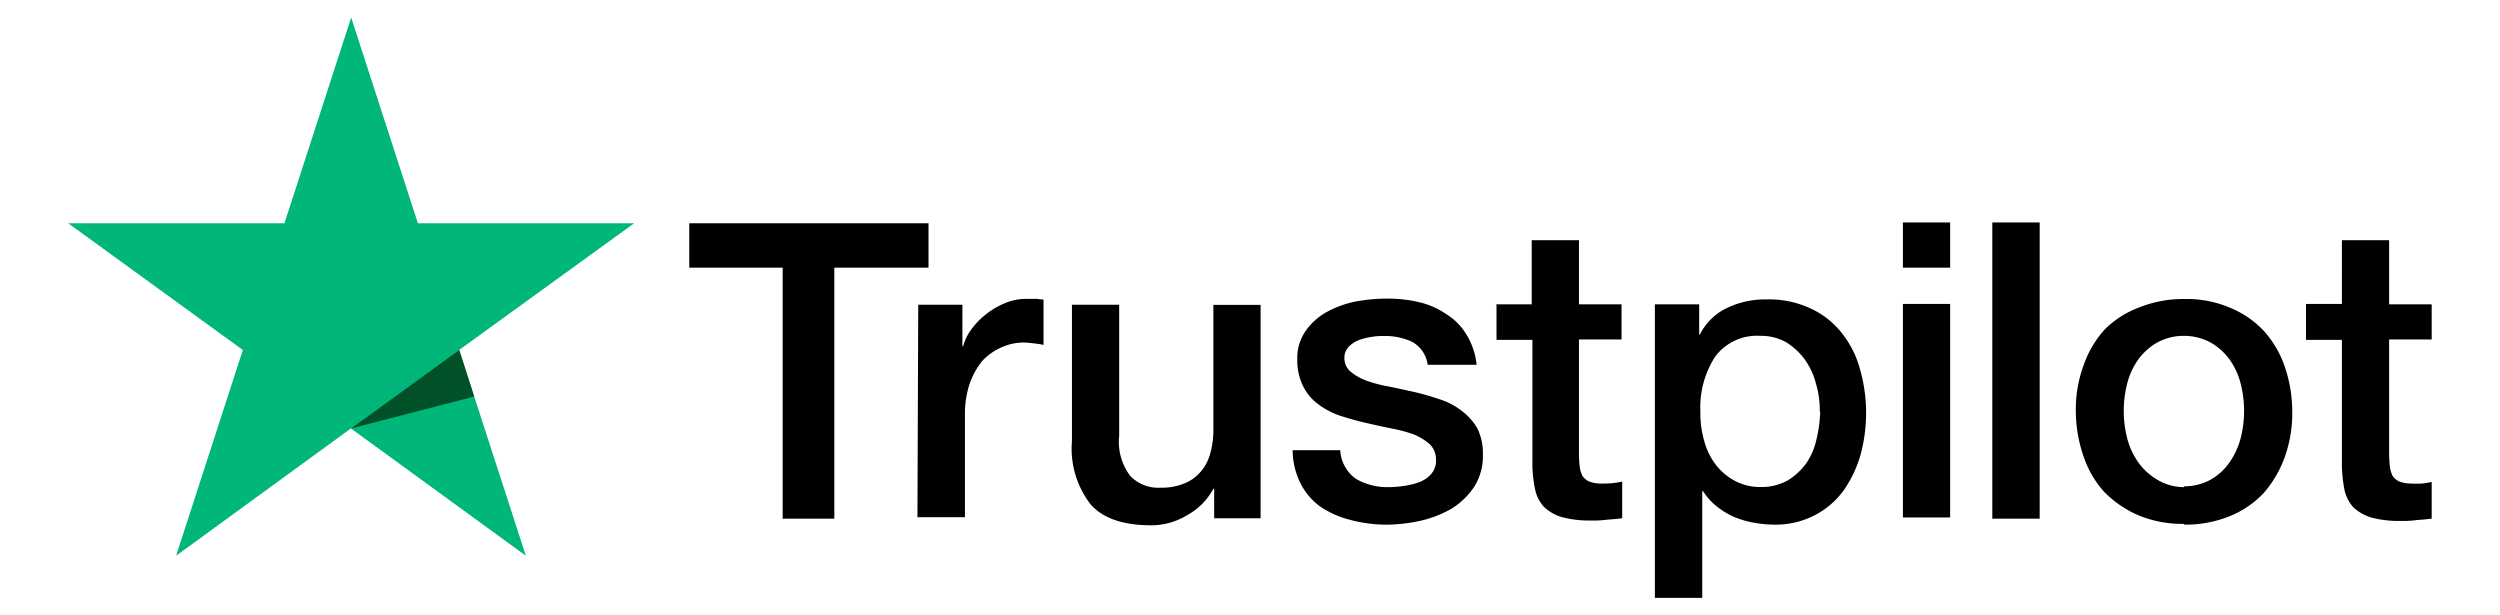
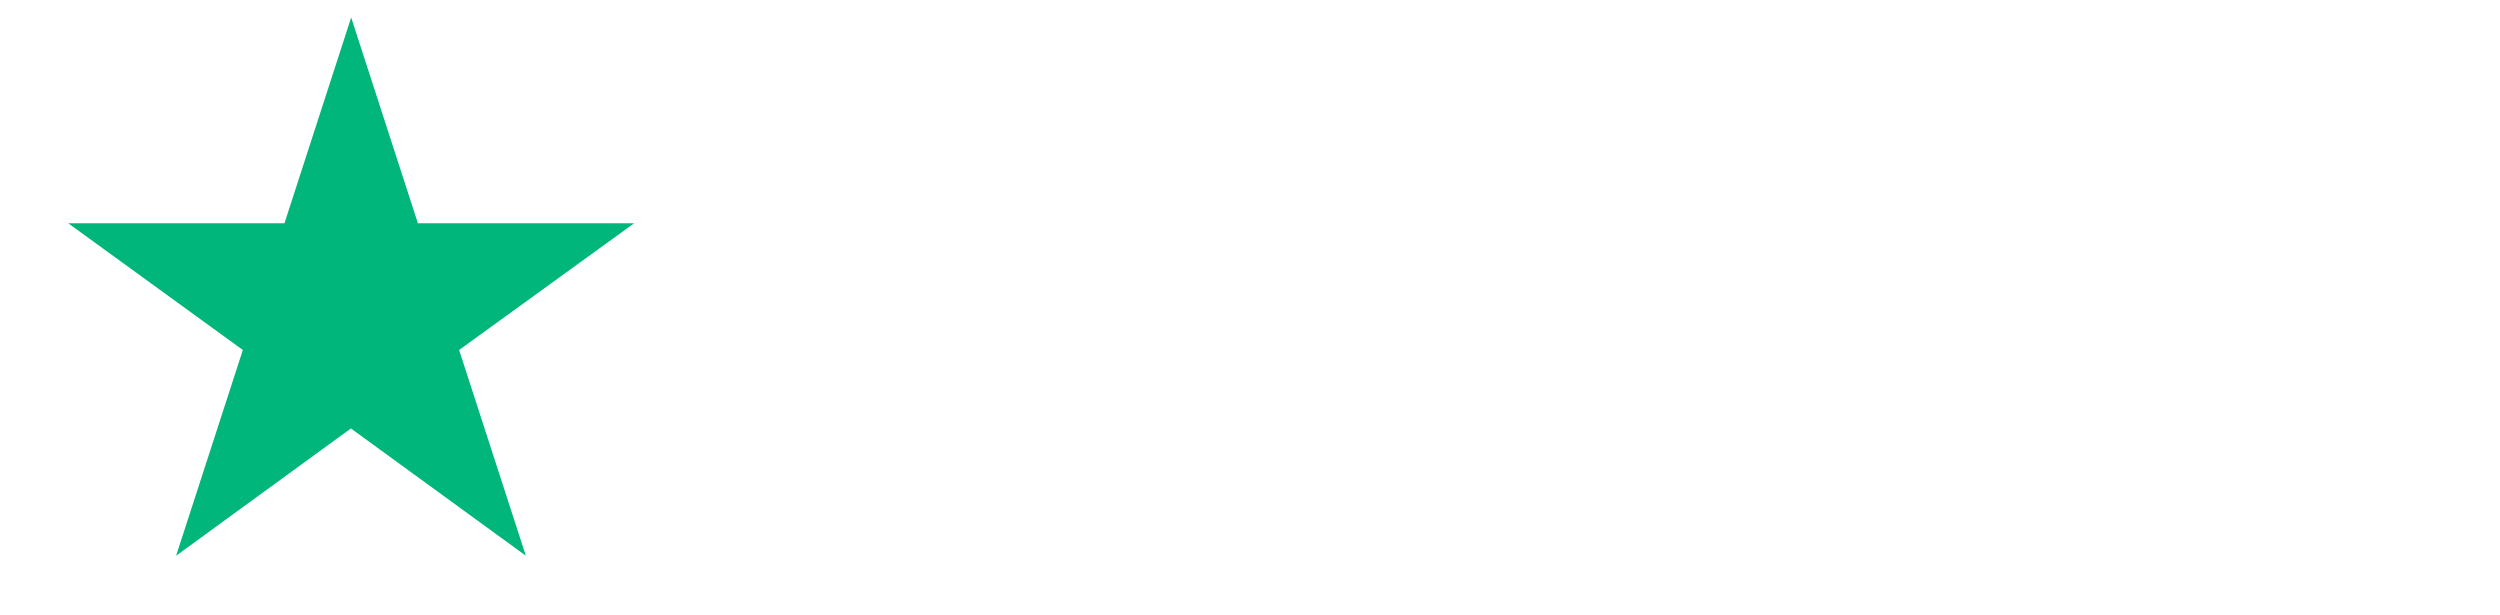
<svg xmlns="http://www.w3.org/2000/svg" id="Layer_1" data-name="Layer 1" width="2.6in" height="0.64in" viewBox="0 0 187.37 46">
  <defs>
    <style>.cls-1{fill:#00b67a;}.cls-2{fill:#005128;}</style>
  </defs>
-   <path d="M51.66,16.67H69.59V20H62.53V38.81H58.66V20h-7Zm17.16,6.11h3.31v3.1h.06a3.84,3.84,0,0,1,.62-1.27,6,6,0,0,1,2.51-1.95,4,4,0,0,1,1.56-.32c.42,0,.71,0,.86,0a3.75,3.75,0,0,0,.47.05v3.4a5.65,5.65,0,0,0-.77-.12,6.48,6.48,0,0,0-.76-.06A4.07,4.07,0,0,0,75,26a4.3,4.3,0,0,0-1.39,1,5.7,5.7,0,0,0-.94,1.71,7.17,7.17,0,0,0-.35,2.37v7.62H68.76Zm25.63,16H91V36.57h-.06a4.88,4.88,0,0,1-2,2,5.17,5.17,0,0,1-2.63.74c-2.09,0-3.63-.5-4.57-1.57A6.81,6.81,0,0,1,80.34,33V22.78h3.54v9.83a4.23,4.23,0,0,0,.83,3,2.91,2.91,0,0,0,2.27.88,4.44,4.44,0,0,0,1.86-.35,3.09,3.09,0,0,0,1.21-.92,3.42,3.42,0,0,0,.68-1.39,6.44,6.44,0,0,0,.21-1.74v-9.3h3.54v16Zm6-5.13a2.78,2.78,0,0,0,1.18,2.18,4.69,4.69,0,0,0,2.45.62,7.87,7.87,0,0,0,1.12-.09,5.23,5.23,0,0,0,1.18-.29,2.14,2.14,0,0,0,.92-.65,1.51,1.51,0,0,0,.32-1.1,1.54,1.54,0,0,0-.5-1.12,4.35,4.35,0,0,0-1.18-.71,11.16,11.16,0,0,0-1.65-.44c-.62-.12-1.24-.26-1.89-.41s-1.3-.33-1.92-.53a5.82,5.82,0,0,1-1.66-.86,3.72,3.72,0,0,1-1.15-1.36,4.31,4.31,0,0,1-.44-2,3.51,3.51,0,0,1,.65-2.18,4.63,4.63,0,0,1,1.62-1.42,7.57,7.57,0,0,1,2.19-.77,13.17,13.17,0,0,1,2.27-.2,10.07,10.07,0,0,1,2.37.26,5.93,5.93,0,0,1,2,.86A4.6,4.6,0,0,1,109.9,25a5.4,5.4,0,0,1,.77,2.28H107a2.31,2.31,0,0,0-1.16-1.72,4.82,4.82,0,0,0-2.09-.44c-.24,0-.56,0-.89.06a5.1,5.1,0,0,0-1,.24,2.28,2.28,0,0,0-.77.5,1.18,1.18,0,0,0-.33.86,1.29,1.29,0,0,0,.45,1,3.94,3.94,0,0,0,1.18.68,10,10,0,0,0,1.65.44c.62.12,1.27.27,1.92.41a19.55,19.55,0,0,1,1.89.54,5.22,5.22,0,0,1,1.66.85A4.44,4.44,0,0,1,110.7,32a4.14,4.14,0,0,1,.44,2,4.31,4.31,0,0,1-.65,2.42,5.56,5.56,0,0,1-1.68,1.63,8.25,8.25,0,0,1-2.31.91,12.11,12.11,0,0,1-2.51.3,10.37,10.37,0,0,1-2.8-.36,7.06,7.06,0,0,1-2.25-1,4.86,4.86,0,0,1-1.47-1.74,5.63,5.63,0,0,1-.59-2.48h3.57v0Zm11.66-10.9h2.69V17.94h3.54v4.81h3.19v2.63h-3.19v8.56a9,9,0,0,0,.06,1,2.09,2.09,0,0,0,.21.68,1.26,1.26,0,0,0,.5.41,2.62,2.62,0,0,0,1,.15,6.05,6.05,0,0,0,1.47-.15v2.75c-.38.05-.76.08-1.15.11a7.2,7.2,0,0,1-1.15.06,7.9,7.9,0,0,1-2.24-.26,3.29,3.29,0,0,1-1.33-.77,2.75,2.75,0,0,1-.65-1.27,9.88,9.88,0,0,1-.21-1.77V25.41h-2.69V22.78Zm11.9,0h3.34V25h.06a4.35,4.35,0,0,1,2.07-2,6.58,6.58,0,0,1,2.89-.62,7.33,7.33,0,0,1,3.31.67A6.3,6.3,0,0,1,138,24.85a7.49,7.49,0,0,1,1.39,2.71,12,12,0,0,1,.06,6.44,8.91,8.91,0,0,1-1.27,2.69,6.2,6.2,0,0,1-2.16,1.86,6.38,6.38,0,0,1-3.07.71,8.81,8.81,0,0,1-1.53-.15,7,7,0,0,1-1.48-.44,5.75,5.75,0,0,1-1.3-.8,4.58,4.58,0,0,1-1-1.12h-.06v8h-3.55v-22Zm12.38,8a7.11,7.11,0,0,0-.3-2.1,5.34,5.34,0,0,0-.85-1.8,4.93,4.93,0,0,0-1.39-1.27,3.82,3.82,0,0,0-1.92-.47,3.91,3.91,0,0,0-3.37,1.54,7,7,0,0,0-1.12,4.13,7.56,7.56,0,0,0,.3,2.25,5.07,5.07,0,0,0,.88,1.77A4.38,4.38,0,0,0,130.07,36a4.06,4.06,0,0,0,1.92.44,4,4,0,0,0,2-.5,4.79,4.79,0,0,0,1.38-1.27,5.11,5.11,0,0,0,.77-1.8A10,10,0,0,0,136.42,30.81Zm6.23-14.14h3.54V20h-3.54Zm0,6.11h3.54v16h-3.54Zm6.7-6.11h3.55V38.81h-3.55Zm14.36,22.59a8.5,8.5,0,0,1-3.43-.65,8.07,8.07,0,0,1-2.54-1.74,7.56,7.56,0,0,1-1.56-2.69,10.41,10.41,0,0,1-.57-3.4,9.5,9.5,0,0,1,.57-3.37,7.78,7.78,0,0,1,1.56-2.68A7.06,7.06,0,0,1,160.28,23a8.85,8.85,0,0,1,3.43-.65,8.28,8.28,0,0,1,3.42.65,7.23,7.23,0,0,1,2.54,1.74,7.68,7.68,0,0,1,1.57,2.68,10.49,10.49,0,0,1,.56,3.37,9.78,9.78,0,0,1-.56,3.4,8.54,8.54,0,0,1-1.57,2.69,7.22,7.22,0,0,1-2.54,1.74A8.87,8.87,0,0,1,163.71,39.26Zm0-2.81a4.12,4.12,0,0,0,2-.5,4.32,4.32,0,0,0,1.42-1.3,5.69,5.69,0,0,0,.83-1.8,8.25,8.25,0,0,0,0-4.11,5.4,5.4,0,0,0-.83-1.8,4.55,4.55,0,0,0-1.42-1.27,4.21,4.21,0,0,0-2-.5,4.14,4.14,0,0,0-2,.5,4.58,4.58,0,0,0-1.42,1.27,5.4,5.4,0,0,0-.83,1.8,8.25,8.25,0,0,0,0,4.11,5.4,5.4,0,0,0,.83,1.8,4.64,4.64,0,0,0,1.42,1.3A3.91,3.91,0,0,0,163.71,36.45Zm9.15-13.67h2.69V17.94h3.54v4.81h3.19v2.63h-3.19v8.56a9,9,0,0,0,.06,1,2.09,2.09,0,0,0,.21.68,1.19,1.19,0,0,0,.5.41,2.6,2.6,0,0,0,.94.15,6,6,0,0,0,.74,0,6.33,6.33,0,0,0,.74-.12v2.75c-.38.05-.77.08-1.15.11a7.2,7.2,0,0,1-1.15.06,7.93,7.93,0,0,1-2.25-.26,3.36,3.36,0,0,1-1.33-.77,2.85,2.85,0,0,1-.65-1.27,11,11,0,0,1-.2-1.77V25.41h-2.69V22.78Z" />
  <path class="cls-1" d="M47.53,16.67H31.32l-5-15.42-5,15.42-16.21,0L18.2,26.17l-5,15.42L26.3,32.05l13.11,9.54-5-15.42Z" />
-   <path class="cls-2" d="M35.54,29.66l-1.12-3.49-8.1,5.88Z" />
</svg>